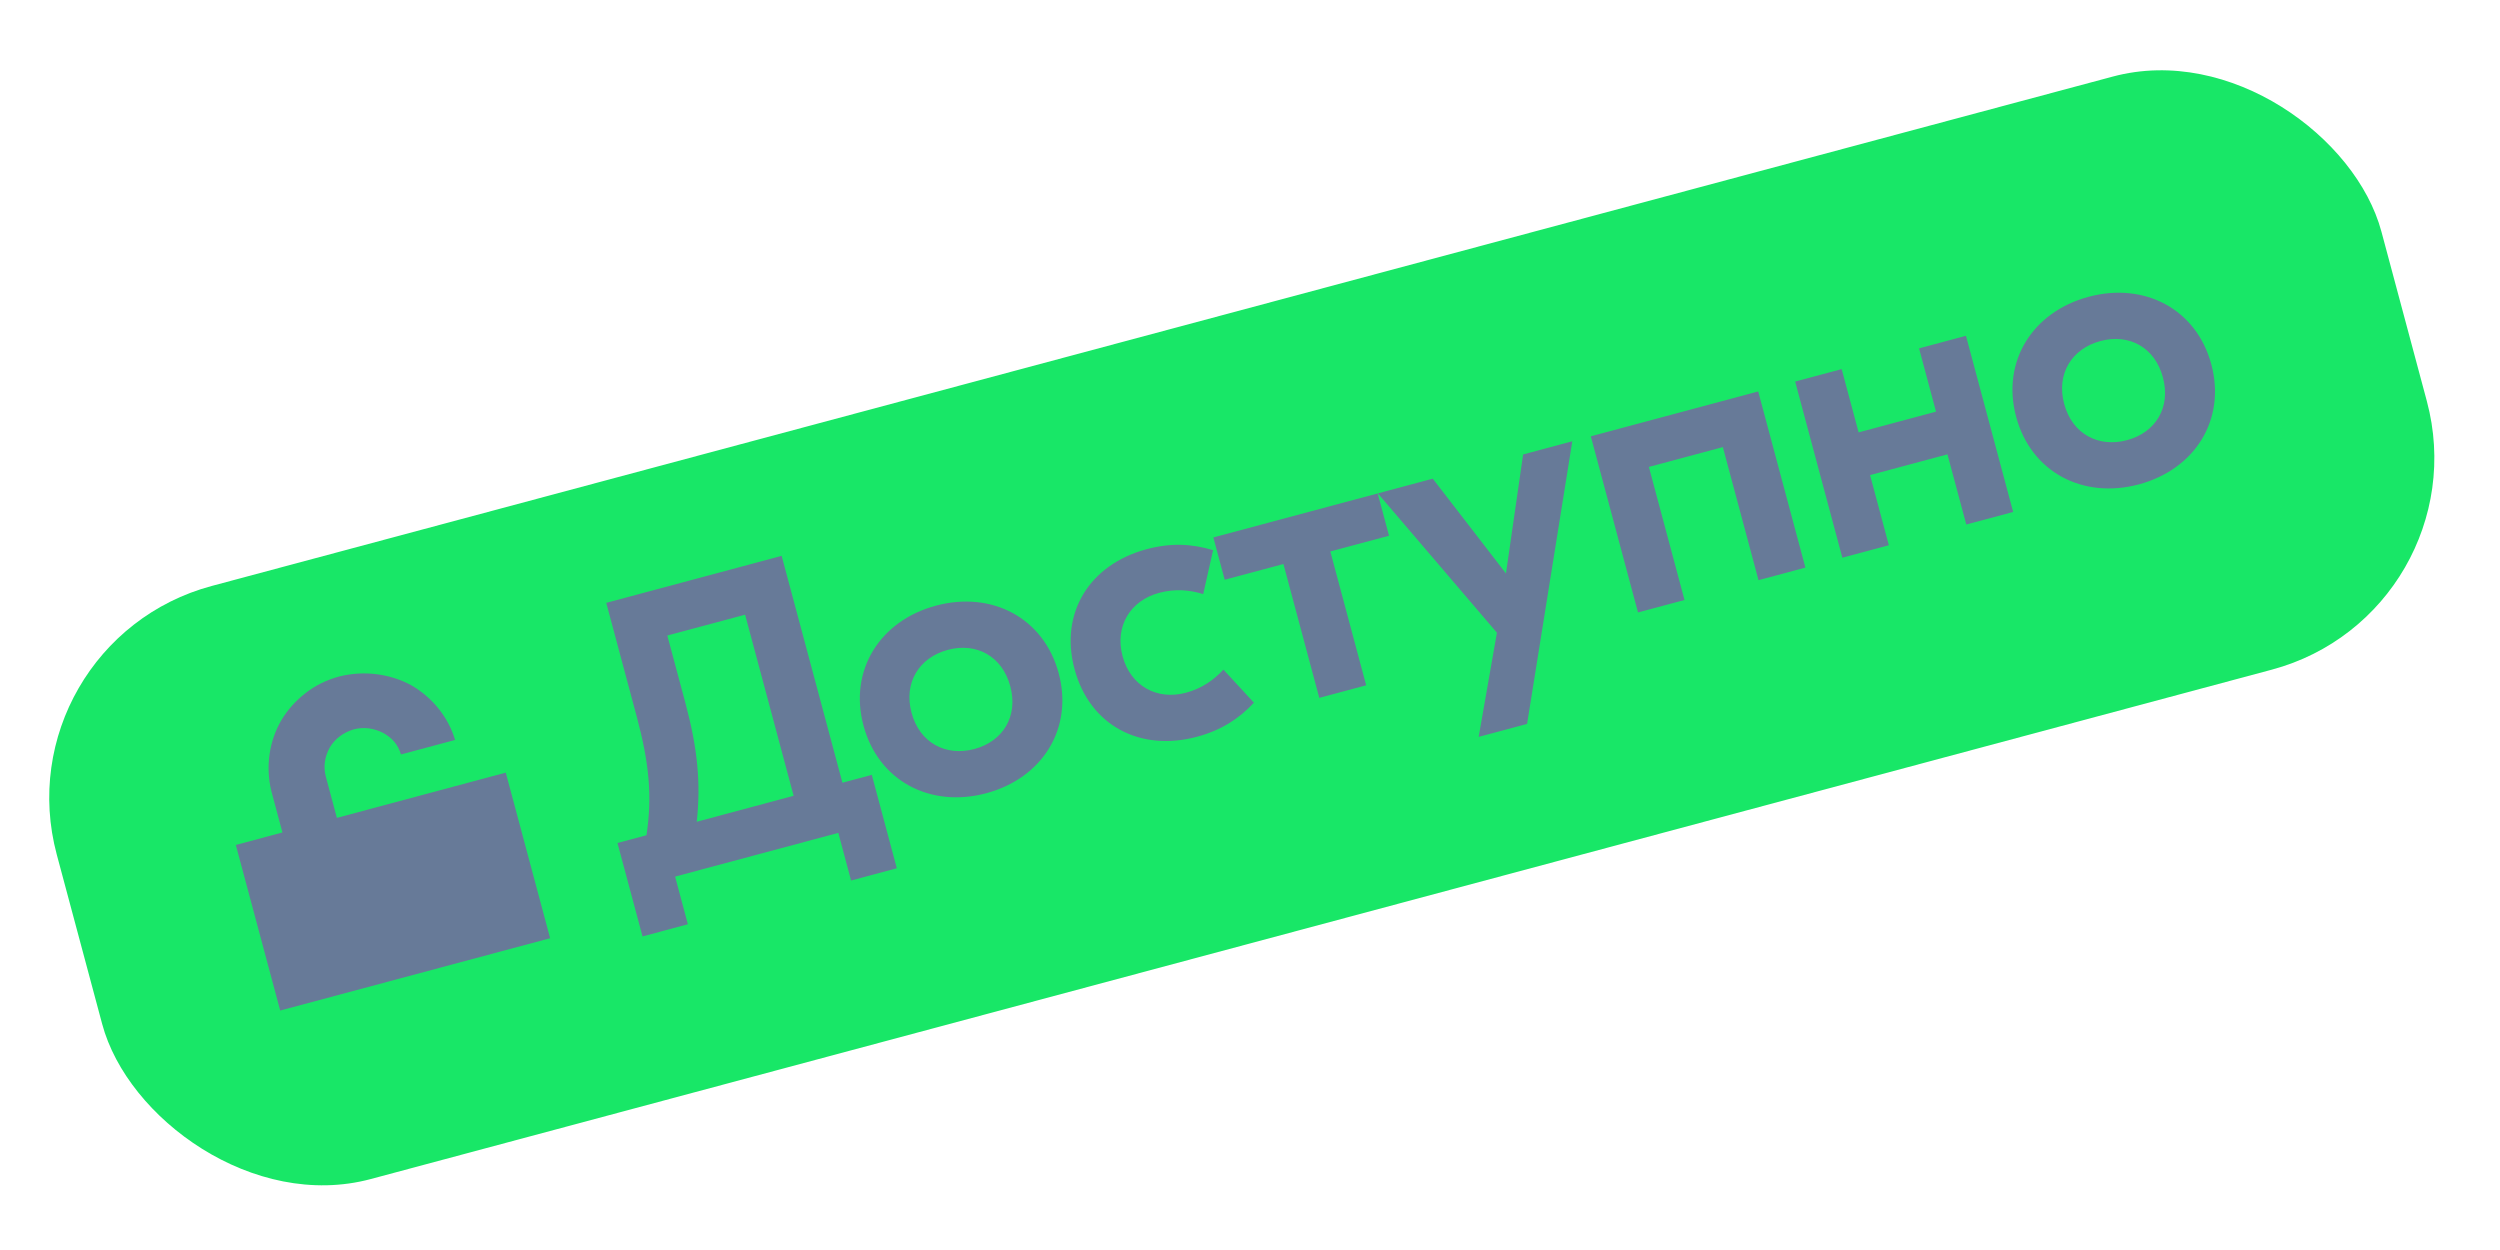
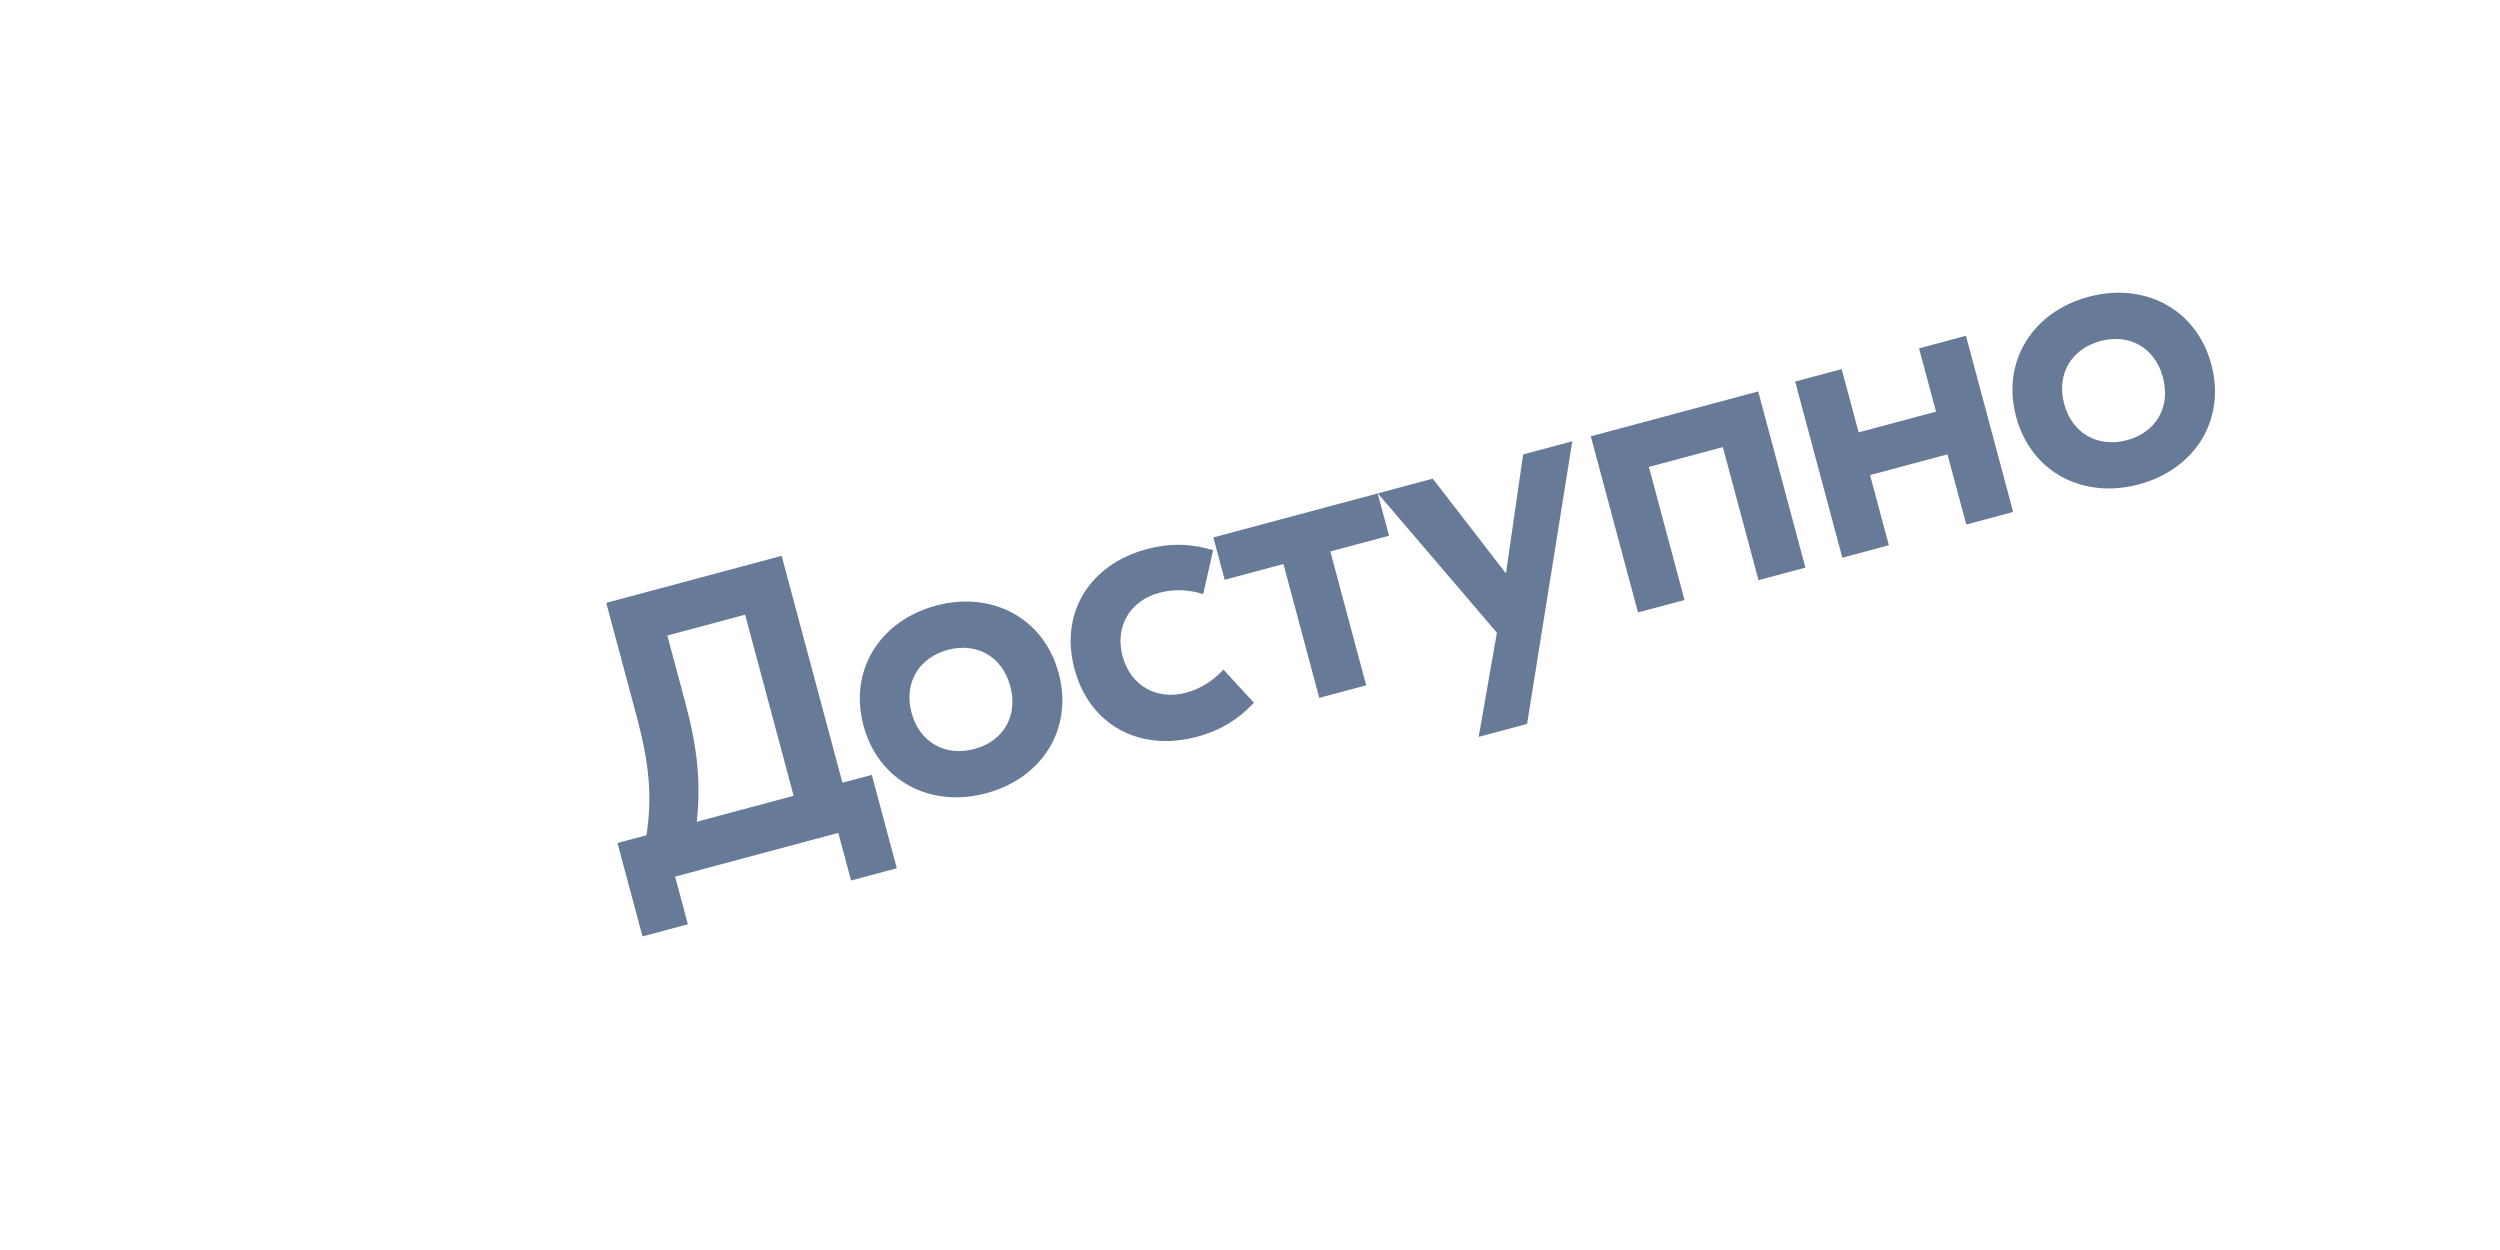
<svg xmlns="http://www.w3.org/2000/svg" width="114" height="57" viewBox="0 0 114 57" fill="none">
-   <rect y="29.307" width="109.744" height="28" rx="10" transform="rotate(-15 0 29.307)" fill="#18E767" />
-   <path d="M23.063 35.231L25.086 42.783L12.777 46.081L10.753 38.53L12.879 37.96L12.371 36.065C12.102 34.94 12.281 33.779 12.83 32.841C13.109 32.374 13.474 31.963 13.926 31.61C14.379 31.256 14.897 31 15.482 30.844C16.625 30.561 17.789 30.732 18.734 31.236C19.743 31.811 20.455 32.737 20.752 33.742L18.284 34.403C18.142 33.936 17.878 33.651 17.48 33.425C17.04 33.197 16.576 33.143 16.129 33.26C15.649 33.404 15.279 33.686 15.042 34.078C14.802 34.511 14.741 34.965 14.854 35.4L15.362 37.295L23.063 35.231Z" fill="#677A98" />
  <path d="M38.415 35.692L39.754 35.334L40.895 39.593L38.809 40.152L38.227 37.979L30.785 39.973L31.367 42.146L29.299 42.701L28.157 38.441L29.479 38.087C29.75 36.318 29.602 34.793 29.038 32.689L27.645 27.49L35.643 25.347L38.415 35.692ZM31.255 32.058C31.823 34.179 31.958 35.727 31.773 37.472L36.19 36.288L33.977 28.03L30.43 28.98L31.255 32.058ZM42.68 27.617C45.236 26.932 47.602 28.181 48.277 30.702C48.953 33.223 47.528 35.487 44.972 36.172C42.416 36.856 40.051 35.608 39.375 33.087C38.7 30.566 40.124 28.302 42.68 27.617ZM43.22 29.634C41.916 29.983 41.198 31.127 41.566 32.5C41.934 33.874 43.128 34.504 44.432 34.155C45.736 33.805 46.437 32.667 46.069 31.293C45.701 29.92 44.524 29.285 43.22 29.634ZM54.578 33.598C51.987 34.292 49.688 33.082 48.998 30.509C48.309 27.935 49.695 25.738 52.286 25.043C53.381 24.75 54.342 24.791 55.317 25.088L54.866 27.091C54.256 26.901 53.587 26.838 52.856 27.034C51.535 27.388 50.825 28.565 51.189 29.922C51.552 31.278 52.755 31.943 54.077 31.589C54.807 31.393 55.355 31.004 55.788 30.534L57.18 32.043C56.485 32.788 55.673 33.304 54.578 33.598ZM62.823 22.5L63.34 24.429L60.663 25.147L62.298 31.25L60.159 31.823L58.524 25.72L55.846 26.437L55.329 24.507L62.823 22.5ZM69.454 20.723L71.697 20.122L69.635 33.011L67.427 33.602L68.259 28.851L62.83 22.498L65.334 21.827L68.672 26.15L69.454 20.723ZM80.174 17.85L82.326 25.883L80.188 26.456L78.562 20.388L75.189 21.292L76.814 27.36L74.693 27.928L72.541 19.896L74.662 19.327L80.174 17.85ZM87.509 15.885L89.648 15.312L91.8 23.345L89.662 23.918L88.804 20.718L85.275 21.664L86.132 24.863L84.011 25.432L81.859 17.399L83.98 16.831L84.753 19.717L88.282 18.771L87.509 15.885ZM95.24 13.534C97.796 12.849 100.162 14.097 100.837 16.618C101.513 19.139 100.088 21.403 97.532 22.088C94.976 22.773 92.611 21.525 91.935 19.004C91.26 16.483 92.684 14.219 95.24 13.534ZM95.781 15.551C94.477 15.9 93.758 17.043 94.126 18.417C94.494 19.79 95.688 20.421 96.992 20.071C98.296 19.722 98.997 18.584 98.629 17.21C98.261 15.836 97.085 15.201 95.781 15.551Z" fill="#677A98" />
</svg>